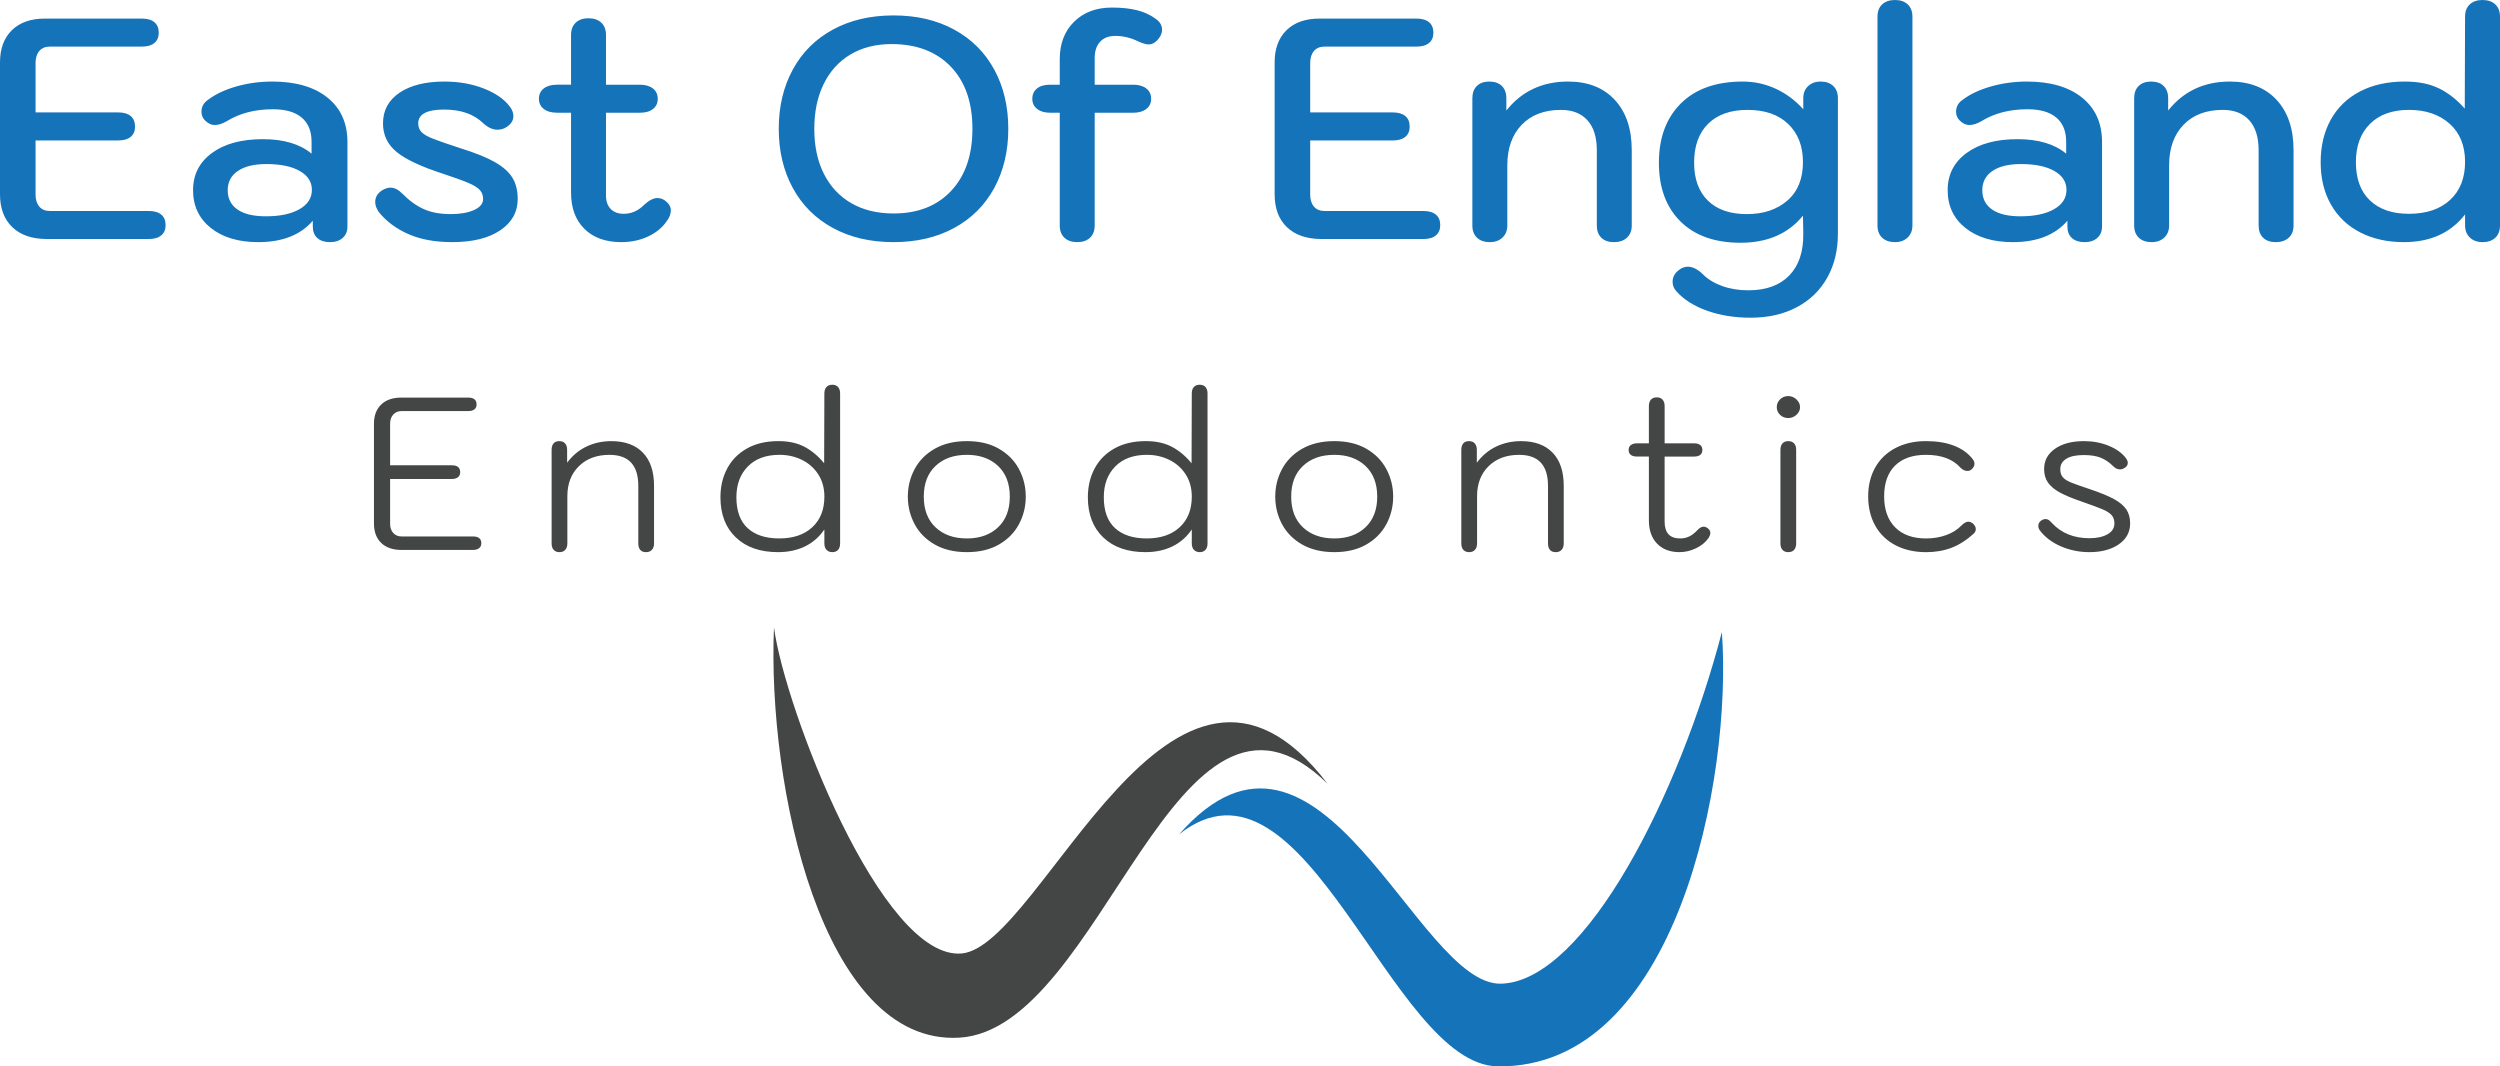
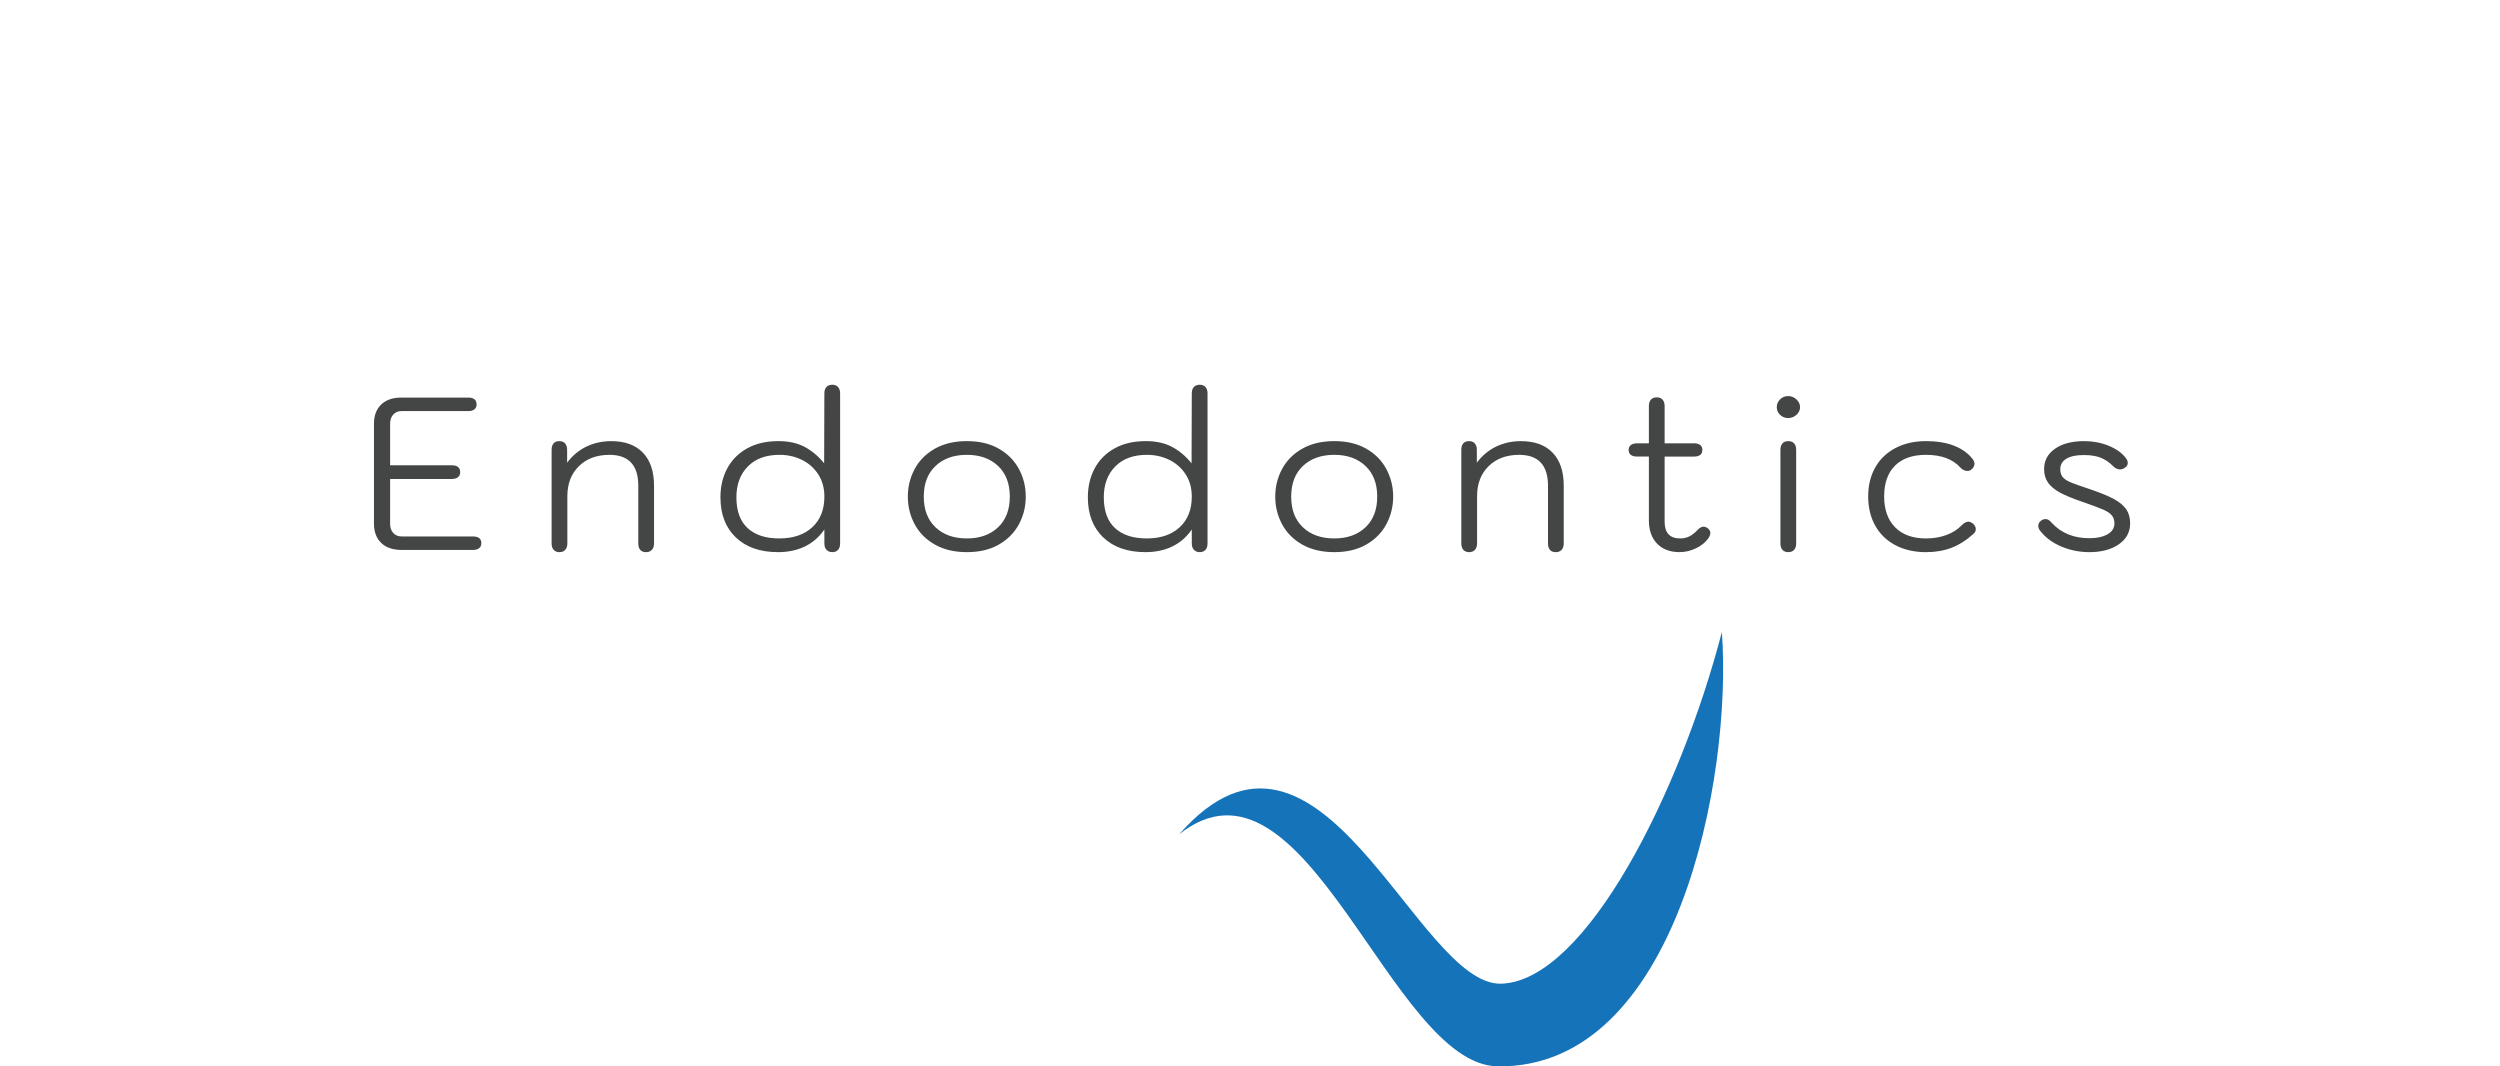
<svg xmlns="http://www.w3.org/2000/svg" version="1.1" id="Layer_1" x="0px" y="0px" width="211px" height="90px" viewBox="0 0 211 90" enable-background="new 0 0 211 90" xml:space="preserve">
-   <path fill="#1573BA" d="M1.04,19.174C0.347,18.51,0,17.584,0,16.397V5.262c0-1.151,0.333-2.055,1-2.71s1.597-0.984,2.79-0.984h8.187  c0.456,0,0.808,0.103,1.053,0.306c0.246,0.204,0.369,0.5,0.369,0.89c0,0.372-0.123,0.661-0.369,0.864  c-0.245,0.203-0.597,0.305-1.053,0.305H4.212c-0.387,0-0.685,0.125-0.896,0.373c-0.21,0.249-0.315,0.584-0.315,1.01v4.172h6.976  c0.456,0,0.807,0.103,1.053,0.306c0.245,0.204,0.368,0.501,0.368,0.891c0,0.372-0.123,0.661-0.368,0.864  c-0.246,0.204-0.597,0.305-1.053,0.305H3.001v4.571c0,0.425,0.105,0.762,0.315,1.01c0.211,0.249,0.509,0.372,0.896,0.372h8.344  c0.456,0,0.808,0.102,1.053,0.306c0.246,0.204,0.369,0.501,0.369,0.89c0,0.372-0.123,0.66-0.369,0.864  c-0.245,0.204-0.597,0.306-1.053,0.306H3.948C2.702,20.17,1.732,19.838,1.04,19.174z M17.794,19.24c-1-0.797-1.5-1.86-1.5-3.189  c0-1.311,0.53-2.356,1.592-3.136s2.496-1.169,4.305-1.169c1.754,0,3.123,0.408,4.105,1.222v-1.009c0-0.886-0.276-1.563-0.829-2.033  c-0.553-0.469-1.364-0.705-2.435-0.705c-1.51,0-2.808,0.337-3.896,1.01c-0.369,0.212-0.702,0.319-1.001,0.319  c-0.315,0-0.605-0.142-0.868-0.425C17.092,9.93,17.004,9.7,17.004,9.434c0-0.425,0.185-0.761,0.553-1.01  c0.632-0.479,1.431-0.854,2.396-1.129s1.975-0.412,3.027-0.412c1.982,0,3.536,0.452,4.659,1.355s1.685,2.152,1.685,3.747v7.122  c0,0.408-0.132,0.731-0.395,0.97c-0.264,0.239-0.623,0.359-1.079,0.359c-0.457,0-0.813-0.115-1.066-0.345  c-0.255-0.23-0.382-0.549-0.382-0.957v-0.505c-1.035,1.205-2.571,1.807-4.606,1.807C20.128,20.436,18.794,20.038,17.794,19.24z   M25.27,17.659c0.702-0.398,1.053-0.943,1.053-1.634c0-0.673-0.342-1.205-1.026-1.595s-1.623-0.584-2.816-0.584  c-1.036,0-1.839,0.195-2.408,0.584c-0.571,0.39-0.855,0.93-0.855,1.621c0,0.709,0.276,1.253,0.829,1.634  c0.553,0.381,1.347,0.571,2.382,0.571C23.62,18.257,24.567,18.058,25.27,17.659z M34.469,19.758  c-1.026-0.452-1.855-1.067-2.487-1.847c-0.21-0.301-0.315-0.584-0.315-0.851c0-0.425,0.201-0.761,0.605-1.01  c0.245-0.142,0.474-0.212,0.685-0.212c0.333,0,0.666,0.168,1,0.505c0.596,0.603,1.206,1.041,1.829,1.315  c0.623,0.275,1.373,0.412,2.251,0.412c0.807,0,1.465-0.115,1.974-0.345s0.764-0.541,0.764-0.93c0-0.301-0.092-0.553-0.276-0.757  c-0.185-0.204-0.505-0.403-0.961-0.598c-0.456-0.195-1.167-0.452-2.132-0.771c-1.86-0.602-3.172-1.218-3.936-1.847  c-0.764-0.628-1.145-1.431-1.145-2.405c0-1.099,0.465-1.962,1.395-2.591c0.93-0.628,2.193-0.943,3.791-0.943  c1.211,0,2.316,0.195,3.316,0.585s1.737,0.903,2.211,1.541c0.193,0.249,0.29,0.514,0.29,0.797c0,0.355-0.185,0.655-0.554,0.903  c-0.228,0.16-0.491,0.239-0.789,0.239c-0.404,0-0.808-0.186-1.211-0.558c-0.79-0.762-1.887-1.143-3.29-1.143  c-1.457,0-2.186,0.39-2.186,1.169c0,0.301,0.097,0.549,0.29,0.744c0.192,0.195,0.53,0.385,1.014,0.571  c0.482,0.186,1.268,0.456,2.355,0.811c1.193,0.372,2.132,0.753,2.816,1.143c0.685,0.39,1.176,0.828,1.475,1.316  c0.298,0.487,0.447,1.085,0.447,1.793c0,1.099-0.491,1.98-1.474,2.644c-0.983,0.665-2.335,0.997-4.054,0.997  C36.729,20.436,35.496,20.21,34.469,19.758z M56.619,17.752c0,0.302-0.114,0.603-0.342,0.904c-0.368,0.549-0.895,0.983-1.579,1.302  s-1.439,0.478-2.264,0.478c-1.316,0-2.353-0.372-3.106-1.116c-0.755-0.745-1.132-1.763-1.132-3.057v-6.75h-1.185  c-0.474,0-0.847-0.106-1.119-0.319c-0.271-0.212-0.407-0.496-0.407-0.851c0-0.372,0.136-0.664,0.407-0.876  c0.272-0.213,0.646-0.319,1.119-0.319h1.185V2.95c0-0.442,0.132-0.788,0.395-1.037c0.264-0.248,0.623-0.372,1.079-0.372  s0.816,0.124,1.08,0.372c0.263,0.249,0.395,0.594,0.395,1.037v4.199h2.869c0.456,0,0.82,0.106,1.093,0.319  c0.271,0.212,0.407,0.505,0.407,0.876c0,0.355-0.131,0.638-0.395,0.851c-0.264,0.213-0.632,0.319-1.105,0.319h-2.869v6.989  c0,0.479,0.132,0.855,0.395,1.13c0.264,0.274,0.632,0.412,1.105,0.412c0.649,0,1.229-0.256,1.737-0.771  c0.404-0.372,0.772-0.558,1.105-0.558c0.281,0,0.526,0.098,0.737,0.292C56.488,17.221,56.619,17.469,56.619,17.752z M70.294,19.24  c-1.466-0.797-2.593-1.922-3.383-3.375c-0.79-1.453-1.185-3.118-1.185-4.996c0-1.877,0.395-3.543,1.185-4.996  s1.917-2.578,3.383-3.375c1.465-0.797,3.172-1.196,5.119-1.196c1.948,0,3.654,0.398,5.12,1.196c1.465,0.797,2.593,1.922,3.382,3.375  c0.79,1.453,1.185,3.119,1.185,4.996c0,1.878-0.395,3.543-1.185,4.996c-0.789,1.453-1.917,2.578-3.382,3.375  c-1.466,0.797-3.172,1.196-5.12,1.196C73.466,20.436,71.759,20.038,70.294,19.24z M80.283,16.104c1.193-1.276,1.79-3.021,1.79-5.235  c0-2.232-0.61-3.981-1.83-5.249c-1.22-1.266-2.882-1.9-4.987-1.9c-1.334,0-2.492,0.292-3.475,0.877  c-0.983,0.585-1.738,1.418-2.265,2.499s-0.789,2.338-0.789,3.773c0,1.471,0.271,2.742,0.815,3.813  c0.544,1.072,1.316,1.896,2.316,2.472c1.001,0.576,2.186,0.863,3.554,0.863C77.467,18.018,79.09,17.38,80.283,16.104z M98.077,2.498  c0,0.248-0.079,0.479-0.237,0.691c-0.263,0.372-0.562,0.558-0.895,0.558c-0.193,0-0.457-0.071-0.79-0.212  c-0.667-0.336-1.343-0.505-2.026-0.505c-0.545,0-0.971,0.164-1.277,0.491c-0.307,0.328-0.46,0.784-0.46,1.369v2.259h3.264  c0.456,0,0.82,0.106,1.093,0.319c0.271,0.212,0.407,0.505,0.407,0.876c0,0.355-0.136,0.638-0.407,0.851  c-0.272,0.213-0.637,0.319-1.093,0.319h-3.264v9.514c0,0.443-0.132,0.788-0.396,1.036c-0.263,0.248-0.623,0.372-1.079,0.372  s-0.815-0.124-1.079-0.372s-0.395-0.593-0.395-1.036V9.514h-0.816c-0.456,0-0.82-0.106-1.093-0.319  c-0.271-0.212-0.407-0.496-0.407-0.851c0-0.372,0.131-0.664,0.395-0.876c0.264-0.213,0.632-0.319,1.105-0.319h0.816V4.996  c0-1.311,0.403-2.365,1.211-3.162c0.807-0.797,1.868-1.196,3.185-1.196c0.824,0,1.535,0.076,2.132,0.226  c0.597,0.151,1.123,0.394,1.58,0.73C97.901,1.843,98.077,2.144,98.077,2.498z M108.618,19.174c-0.693-0.664-1.039-1.59-1.039-2.777  V5.262c0-1.151,0.333-2.055,1-2.71s1.597-0.984,2.79-0.984h8.187c0.456,0,0.807,0.103,1.053,0.306s0.369,0.5,0.369,0.89  c0,0.372-0.123,0.661-0.369,0.864c-0.246,0.203-0.597,0.305-1.053,0.305h-7.766c-0.386,0-0.684,0.125-0.895,0.373  c-0.21,0.249-0.315,0.584-0.315,1.01v4.172h6.975c0.456,0,0.808,0.103,1.054,0.306c0.245,0.204,0.368,0.501,0.368,0.891  c0,0.372-0.123,0.661-0.368,0.864c-0.246,0.204-0.598,0.305-1.054,0.305h-6.975v4.571c0,0.425,0.105,0.762,0.315,1.01  c0.211,0.249,0.509,0.372,0.895,0.372h8.345c0.456,0,0.807,0.102,1.053,0.306s0.368,0.501,0.368,0.89  c0,0.372-0.122,0.66-0.368,0.864s-0.597,0.306-1.053,0.306h-8.607C110.281,20.17,109.312,19.838,108.618,19.174z M124.662,20.064  c-0.264-0.248-0.395-0.593-0.395-1.036V8.292c0-0.442,0.127-0.788,0.382-1.037c0.254-0.248,0.601-0.372,1.039-0.372  c0.456,0,0.812,0.124,1.066,0.372c0.254,0.249,0.382,0.594,0.382,1.037v1.036c1.298-1.629,3.035-2.445,5.212-2.445  c1.667,0,2.979,0.514,3.935,1.542c0.957,1.028,1.436,2.445,1.436,4.252v6.352c0,0.443-0.137,0.788-0.408,1.036  c-0.272,0.248-0.637,0.372-1.093,0.372c-0.457,0-0.813-0.124-1.065-0.372c-0.255-0.248-0.382-0.593-0.382-1.036v-6.352  c0-1.098-0.264-1.94-0.79-2.525c-0.526-0.584-1.272-0.877-2.237-0.877c-1.404,0-2.51,0.421-3.317,1.263  c-0.807,0.841-1.21,1.979-1.21,3.415v5.076c0,0.425-0.137,0.767-0.408,1.023c-0.272,0.257-0.628,0.385-1.066,0.385  C125.285,20.436,124.926,20.312,124.662,20.064z M144.088,26.229c-1.105-0.39-1.974-0.939-2.605-1.647  c-0.211-0.231-0.316-0.497-0.316-0.797c0-0.408,0.185-0.744,0.553-1.01c0.229-0.178,0.475-0.266,0.737-0.266  c0.403,0,0.825,0.212,1.264,0.637c0.421,0.425,0.965,0.758,1.632,0.997c0.667,0.239,1.404,0.359,2.211,0.359  c1.492,0,2.642-0.417,3.448-1.249c0.808-0.833,1.202-2.002,1.185-3.508l-0.026-1.542c-1.246,1.524-3,2.286-5.264,2.286  c-2.177,0-3.87-0.602-5.081-1.807c-1.211-1.205-1.815-2.852-1.815-4.943c0-2.108,0.618-3.778,1.855-5.009  c1.237-1.231,2.979-1.847,5.225-1.847c0.982,0,1.913,0.204,2.79,0.611c0.878,0.408,1.649,0.983,2.316,1.727v-0.93  c0-0.425,0.136-0.766,0.408-1.023c0.272-0.256,0.627-0.385,1.066-0.385c0.438,0,0.789,0.124,1.053,0.372  c0.264,0.249,0.395,0.594,0.395,1.037v11.454c0,1.382-0.298,2.609-0.895,3.681s-1.452,1.905-2.566,2.498  c-1.115,0.594-2.418,0.89-3.909,0.89C146.413,26.814,145.194,26.619,144.088,26.229z M150.854,16.928  c0.877-0.762,1.315-1.842,1.315-3.242c0-1.346-0.412-2.418-1.237-3.215c-0.824-0.797-1.974-1.196-3.447-1.196  c-1.422,0-2.527,0.39-3.317,1.169c-0.79,0.78-1.185,1.878-1.185,3.295c0,1.365,0.386,2.427,1.158,3.189  c0.772,0.762,1.869,1.143,3.291,1.143C148.835,18.071,149.976,17.69,150.854,16.928z M158.855,20.064  c-0.264-0.248-0.396-0.593-0.396-1.036V1.408c0-0.442,0.132-0.788,0.396-1.036C159.118,0.124,159.478,0,159.935,0  c0.456,0,0.815,0.124,1.079,0.372s0.395,0.594,0.395,1.036v17.62c0,0.425-0.136,0.767-0.408,1.023  c-0.271,0.257-0.627,0.385-1.065,0.385C159.478,20.436,159.118,20.312,158.855,20.064z M165.883,19.24c-1-0.797-1.5-1.86-1.5-3.189  c0-1.311,0.53-2.356,1.593-3.136c1.062-0.779,2.496-1.169,4.304-1.169c1.754,0,3.123,0.408,4.105,1.222v-1.009  c0-0.886-0.276-1.563-0.828-2.033c-0.553-0.469-1.365-0.705-2.436-0.705c-1.509,0-2.808,0.337-3.896,1.01  c-0.369,0.212-0.702,0.319-1,0.319c-0.316,0-0.605-0.142-0.869-0.425c-0.176-0.195-0.263-0.425-0.263-0.691  c0-0.425,0.184-0.761,0.553-1.01c0.632-0.479,1.43-0.854,2.396-1.129c0.965-0.275,1.974-0.412,3.026-0.412  c1.983,0,3.536,0.452,4.659,1.355s1.685,2.152,1.685,3.747v7.122c0,0.408-0.131,0.731-0.395,0.97  c-0.264,0.239-0.623,0.359-1.079,0.359c-0.457,0-0.812-0.115-1.066-0.345c-0.254-0.23-0.382-0.549-0.382-0.957v-0.505  c-1.035,1.205-2.57,1.807-4.606,1.807C168.217,20.436,166.883,20.038,165.883,19.24z M173.358,17.659  c0.702-0.398,1.053-0.943,1.053-1.634c0-0.673-0.342-1.205-1.026-1.595c-0.684-0.39-1.623-0.584-2.816-0.584  c-1.035,0-1.839,0.195-2.408,0.584c-0.57,0.39-0.855,0.93-0.855,1.621c0,0.709,0.276,1.253,0.829,1.634  c0.553,0.381,1.347,0.571,2.382,0.571C171.709,18.257,172.656,18.058,173.358,17.659z M180.519,20.064  c-0.264-0.248-0.396-0.593-0.396-1.036V8.292c0-0.442,0.128-0.788,0.382-1.037c0.255-0.248,0.601-0.372,1.04-0.372  c0.456,0,0.812,0.124,1.065,0.372c0.255,0.249,0.382,0.594,0.382,1.037v1.036c1.299-1.629,3.036-2.445,5.212-2.445  c1.667,0,2.979,0.514,3.936,1.542c0.956,1.028,1.435,2.445,1.435,4.252v6.352c0,0.443-0.136,0.788-0.408,1.036  s-0.636,0.372-1.092,0.372c-0.457,0-0.813-0.124-1.066-0.372c-0.255-0.248-0.382-0.593-0.382-1.036v-6.352  c0-1.098-0.264-1.94-0.789-2.525c-0.526-0.584-1.272-0.877-2.238-0.877c-1.403,0-2.51,0.421-3.316,1.263  c-0.808,0.841-1.211,1.979-1.211,3.415v5.076c0,0.425-0.136,0.767-0.408,1.023c-0.271,0.257-0.627,0.385-1.065,0.385  C181.141,20.436,180.781,20.312,180.519,20.064z M199.221,19.626c-1.063-0.541-1.887-1.32-2.475-2.339s-0.882-2.219-0.882-3.601  c0-1.364,0.285-2.56,0.855-3.588c0.57-1.027,1.391-1.82,2.461-2.378c1.07-0.558,2.334-0.837,3.791-0.837  c1.141,0,2.105,0.195,2.896,0.585s1.509,0.957,2.158,1.7l0.026-7.76c0-0.442,0.132-0.788,0.395-1.036  C208.71,0.124,209.069,0,209.526,0c0.456,0,0.815,0.124,1.078,0.372C210.868,0.62,211,0.966,211,1.408v17.62  c0,0.443-0.132,0.788-0.396,1.036c-0.263,0.248-0.622,0.372-1.078,0.372c-0.439,0-0.795-0.128-1.066-0.385  c-0.272-0.256-0.408-0.598-0.408-1.023v-0.93c-1.211,1.559-2.931,2.338-5.159,2.338C201.506,20.436,200.282,20.166,199.221,19.626z   M206.788,16.875c0.843-0.779,1.264-1.851,1.264-3.215s-0.435-2.436-1.303-3.216c-0.869-0.779-2.014-1.169-3.436-1.169  c-1.404,0-2.501,0.395-3.29,1.183c-0.79,0.789-1.185,1.865-1.185,3.229c0,1.4,0.395,2.476,1.185,3.229  c0.789,0.753,1.886,1.129,3.29,1.129C204.788,18.044,205.946,17.655,206.788,16.875z" />
  <path fill="#444545" d="M32.18,45.83c-0.412-0.392-0.618-0.943-0.618-1.654v-8.415c0-0.686,0.203-1.224,0.609-1.617  c0.406-0.392,0.974-0.588,1.701-0.588h5.642c0.474,0,0.71,0.196,0.71,0.588c0,0.172-0.061,0.307-0.182,0.405  c-0.122,0.098-0.298,0.147-0.528,0.147h-5.623c-0.291,0-0.524,0.098-0.7,0.293c-0.177,0.196-0.265,0.454-0.265,0.771v3.51h5.205  c0.474,0,0.71,0.196,0.71,0.588c0,0.184-0.063,0.324-0.191,0.422c-0.127,0.098-0.3,0.147-0.519,0.147h-5.205v3.785  c0,0.318,0.088,0.576,0.265,0.771c0.176,0.196,0.409,0.293,0.7,0.293h6.023c0.474,0,0.71,0.19,0.71,0.57  c0,0.184-0.063,0.325-0.191,0.422c-0.127,0.099-0.3,0.148-0.519,0.148h-6.005C33.169,46.418,32.593,46.222,32.18,45.83z   M46.729,46.408c-0.115-0.128-0.173-0.309-0.173-0.542v-7.9c0-0.232,0.055-0.414,0.164-0.542c0.109-0.129,0.272-0.193,0.491-0.193  c0.206,0,0.367,0.064,0.482,0.193c0.115,0.128,0.173,0.31,0.173,0.542v1.084c0.448-0.6,0.991-1.053,1.629-1.359  c0.637-0.306,1.337-0.459,2.102-0.459c1.152,0,2.041,0.325,2.666,0.974c0.625,0.65,0.938,1.581,0.938,2.792v4.869  c0,0.232-0.062,0.414-0.182,0.542c-0.122,0.129-0.286,0.193-0.492,0.193c-0.218,0-0.382-0.064-0.491-0.193  c-0.109-0.128-0.164-0.309-0.164-0.542v-4.869c0-1.739-0.813-2.609-2.438-2.609c-1.067,0-1.926,0.319-2.575,0.956  c-0.648,0.637-0.974,1.482-0.974,2.535v3.987c0,0.22-0.058,0.398-0.172,0.533c-0.116,0.135-0.282,0.202-0.501,0.202  C47.006,46.601,46.845,46.537,46.729,46.408z M62.107,45.361c-0.868-0.827-1.302-1.957-1.302-3.39c0-0.907,0.191-1.718,0.573-2.435  c0.383-0.716,0.94-1.28,1.675-1.69c0.733-0.411,1.616-0.616,2.647-0.616c0.874,0,1.616,0.165,2.229,0.496  c0.612,0.331,1.155,0.79,1.629,1.378l0.018-5.897c0-0.233,0.058-0.414,0.173-0.542c0.115-0.128,0.282-0.193,0.501-0.193  c0.206,0,0.366,0.064,0.482,0.193c0.115,0.129,0.173,0.31,0.173,0.542v12.659c0,0.232-0.058,0.414-0.173,0.542  c-0.116,0.129-0.276,0.193-0.482,0.193c-0.207,0-0.37-0.064-0.491-0.193c-0.122-0.128-0.183-0.309-0.183-0.542V44.69  c-0.425,0.625-0.968,1.099-1.628,1.424c-0.662,0.324-1.423,0.487-2.284,0.487C64.16,46.601,62.975,46.188,62.107,45.361z   M68.559,44.497c0.679-0.63,1.019-1.491,1.019-2.581c0-0.723-0.173-1.35-0.519-1.883c-0.346-0.533-0.807-0.94-1.383-1.222  s-1.204-0.423-1.884-0.423c-1.141,0-2.032,0.328-2.675,0.983c-0.644,0.655-0.965,1.522-0.965,2.6c0,1.152,0.315,2.018,0.946,2.6  c0.631,0.582,1.522,0.873,2.675,0.873C66.95,45.444,67.879,45.128,68.559,44.497z M78.895,45.958  c-0.752-0.429-1.319-1.002-1.701-1.719c-0.382-0.716-0.573-1.491-0.573-2.324c0-0.833,0.191-1.607,0.573-2.324  c0.382-0.716,0.949-1.289,1.701-1.718c0.753-0.428,1.656-0.643,2.712-0.643s1.956,0.214,2.702,0.643  c0.746,0.429,1.311,1.002,1.693,1.718c0.382,0.717,0.572,1.492,0.572,2.324c0,0.833-0.19,1.607-0.572,2.324  c-0.383,0.717-0.947,1.29-1.693,1.719c-0.746,0.429-1.646,0.643-2.702,0.643S79.647,46.387,78.895,45.958z M84.236,44.506  c0.661-0.625,0.991-1.488,0.991-2.59s-0.33-1.966-0.991-2.59s-1.538-0.938-2.63-0.938c-1.104,0-1.986,0.313-2.647,0.938  c-0.662,0.625-0.992,1.488-0.992,2.59s0.33,1.966,0.992,2.59c0.661,0.625,1.543,0.938,2.647,0.938  C82.698,45.444,83.575,45.131,84.236,44.506z M93.117,45.361c-0.868-0.827-1.302-1.957-1.302-3.39c0-0.907,0.191-1.718,0.573-2.435  c0.383-0.716,0.94-1.28,1.675-1.69c0.733-0.411,1.616-0.616,2.647-0.616c0.874,0,1.616,0.165,2.229,0.496  c0.612,0.331,1.155,0.79,1.629,1.378l0.018-5.897c0-0.233,0.058-0.414,0.173-0.542c0.115-0.128,0.282-0.193,0.501-0.193  c0.206,0,0.366,0.064,0.482,0.193c0.115,0.129,0.173,0.31,0.173,0.542v12.659c0,0.232-0.058,0.414-0.173,0.542  c-0.116,0.129-0.276,0.193-0.482,0.193s-0.37-0.064-0.491-0.193c-0.122-0.128-0.183-0.309-0.183-0.542V44.69  c-0.425,0.625-0.967,1.099-1.628,1.424c-0.662,0.324-1.423,0.487-2.284,0.487C95.17,46.601,93.984,46.188,93.117,45.361z   M99.568,44.497c0.68-0.63,1.019-1.491,1.019-2.581c0-0.723-0.173-1.35-0.519-1.883c-0.346-0.533-0.807-0.94-1.383-1.222  s-1.204-0.423-1.884-0.423c-1.141,0-2.032,0.328-2.675,0.983c-0.644,0.655-0.965,1.522-0.965,2.6c0,1.152,0.315,2.018,0.946,2.6  c0.631,0.582,1.522,0.873,2.676,0.873C97.961,45.444,98.889,45.128,99.568,44.497z M109.904,45.958  c-0.752-0.429-1.319-1.002-1.701-1.719c-0.382-0.716-0.573-1.491-0.573-2.324c0-0.833,0.191-1.607,0.573-2.324  c0.382-0.716,0.949-1.289,1.701-1.718c0.753-0.428,1.656-0.643,2.712-0.643s1.956,0.214,2.702,0.643  c0.746,0.429,1.311,1.002,1.692,1.718c0.383,0.717,0.573,1.492,0.573,2.324c0,0.833-0.19,1.607-0.573,2.324  c-0.382,0.717-0.946,1.29-1.692,1.719c-0.746,0.429-1.646,0.643-2.702,0.643S110.657,46.387,109.904,45.958z M115.246,44.506  c0.661-0.625,0.991-1.488,0.991-2.59s-0.33-1.966-0.991-2.59c-0.662-0.625-1.538-0.938-2.63-0.938c-1.104,0-1.986,0.313-2.648,0.938  c-0.661,0.625-0.991,1.488-0.991,2.59s0.33,1.966,0.991,2.59c0.662,0.625,1.544,0.938,2.648,0.938  C113.708,45.444,114.584,45.131,115.246,44.506z M123.508,46.408c-0.115-0.128-0.173-0.309-0.173-0.542v-7.9  c0-0.232,0.055-0.414,0.164-0.542c0.109-0.129,0.272-0.193,0.491-0.193c0.206,0,0.367,0.064,0.482,0.193  c0.115,0.128,0.173,0.31,0.173,0.542v1.084c0.448-0.6,0.992-1.053,1.629-1.359s1.338-0.459,2.102-0.459  c1.152,0,2.041,0.325,2.666,0.974c0.625,0.65,0.938,1.581,0.938,2.792v4.869c0,0.232-0.062,0.414-0.182,0.542  c-0.122,0.129-0.286,0.193-0.492,0.193c-0.218,0-0.382-0.064-0.491-0.193c-0.109-0.128-0.164-0.309-0.164-0.542v-4.869  c0-1.739-0.813-2.609-2.438-2.609c-1.067,0-1.926,0.319-2.574,0.956c-0.649,0.637-0.974,1.482-0.974,2.535v3.987  c0,0.22-0.059,0.398-0.174,0.533c-0.115,0.135-0.281,0.202-0.5,0.202C123.784,46.601,123.623,46.537,123.508,46.408z   M144.354,44.984c0,0.123-0.056,0.27-0.164,0.441c-0.255,0.355-0.607,0.64-1.056,0.854c-0.449,0.214-0.91,0.321-1.383,0.321  c-0.801,0-1.432-0.239-1.893-0.717c-0.462-0.478-0.692-1.133-0.692-1.966v-5.383h-0.982c-0.485,0-0.728-0.189-0.728-0.569  c0-0.171,0.063-0.306,0.19-0.404c0.128-0.098,0.307-0.146,0.537-0.146h0.982v-3.143c0-0.232,0.058-0.413,0.173-0.542  c0.115-0.129,0.282-0.193,0.501-0.193c0.206,0,0.367,0.064,0.482,0.193c0.115,0.128,0.173,0.31,0.173,0.542v3.143h2.475  c0.219,0,0.392,0.045,0.52,0.137c0.127,0.092,0.19,0.23,0.19,0.414c0,0.38-0.236,0.569-0.71,0.569h-2.475v5.494  c0,0.943,0.437,1.415,1.311,1.415c0.278,0,0.533-0.055,0.764-0.166c0.23-0.11,0.461-0.287,0.691-0.533  c0.183-0.196,0.358-0.294,0.528-0.294c0.109,0,0.23,0.049,0.364,0.147C144.287,44.708,144.354,44.837,144.354,44.984z   M150.241,35.017c-0.188-0.178-0.282-0.395-0.282-0.652s0.094-0.478,0.282-0.662c0.188-0.184,0.415-0.275,0.683-0.275  c0.267,0,0.5,0.095,0.7,0.285c0.2,0.189,0.301,0.407,0.301,0.652s-0.101,0.459-0.301,0.643s-0.434,0.275-0.7,0.275  C150.656,35.283,150.429,35.194,150.241,35.017z M150.441,46.408c-0.115-0.128-0.173-0.309-0.173-0.542v-7.9  c0-0.232,0.058-0.414,0.173-0.542c0.115-0.129,0.275-0.193,0.482-0.193c0.219,0,0.385,0.064,0.5,0.193  c0.115,0.128,0.173,0.31,0.173,0.542v7.9c0,0.232-0.058,0.414-0.173,0.542c-0.115,0.129-0.281,0.193-0.5,0.193  C150.717,46.601,150.557,46.537,150.441,46.408z M159.986,46.022c-0.74-0.386-1.311-0.934-1.711-1.645  c-0.4-0.71-0.601-1.537-0.601-2.48c0-0.931,0.2-1.749,0.601-2.453c0.4-0.704,0.971-1.249,1.711-1.635  c0.74-0.386,1.595-0.579,2.566-0.579c0.909,0,1.698,0.128,2.365,0.386c0.667,0.257,1.195,0.637,1.584,1.139  c0.097,0.135,0.145,0.264,0.145,0.386c0,0.184-0.091,0.349-0.272,0.496c-0.085,0.074-0.194,0.11-0.327,0.11  c-0.207,0-0.401-0.092-0.583-0.275c-0.644-0.723-1.613-1.084-2.911-1.084c-1.129,0-1.999,0.303-2.612,0.91  c-0.612,0.606-0.919,1.473-0.919,2.6c0,1.114,0.31,1.984,0.929,2.608c0.618,0.625,1.485,0.938,2.603,0.938  c0.618,0,1.188-0.095,1.71-0.285c0.521-0.19,0.952-0.462,1.292-0.817c0.206-0.208,0.4-0.313,0.583-0.313  c0.109,0,0.229,0.049,0.364,0.147c0.169,0.147,0.254,0.307,0.254,0.478c0,0.16-0.066,0.294-0.2,0.404  c-0.595,0.54-1.213,0.931-1.855,1.176c-0.644,0.246-1.359,0.368-2.147,0.368C161.581,46.601,160.727,46.408,159.986,46.022z   M173.944,46.114c-0.752-0.325-1.347-0.774-1.783-1.351c-0.085-0.122-0.128-0.245-0.128-0.368c0-0.122,0.034-0.229,0.101-0.321  c0.066-0.092,0.154-0.162,0.264-0.211c0.097-0.037,0.176-0.055,0.236-0.055c0.109,0,0.203,0.027,0.282,0.082  c0.079,0.056,0.173,0.145,0.282,0.267c0.789,0.845,1.838,1.268,3.148,1.268c0.631,0,1.141-0.11,1.528-0.331  c0.389-0.221,0.583-0.526,0.583-0.919c0-0.281-0.076-0.511-0.228-0.689c-0.152-0.177-0.407-0.343-0.765-0.496  c-0.358-0.153-0.943-0.37-1.756-0.652c-0.789-0.269-1.408-0.526-1.856-0.771c-0.449-0.245-0.782-0.523-1.001-0.836  s-0.328-0.695-0.328-1.148c0-0.71,0.307-1.28,0.92-1.709c0.612-0.428,1.429-0.643,2.447-0.643c0.752,0,1.45,0.131,2.093,0.395  s1.129,0.616,1.456,1.056c0.097,0.135,0.146,0.264,0.146,0.386c0,0.184-0.098,0.331-0.291,0.44c-0.121,0.074-0.243,0.11-0.364,0.11  c-0.206,0-0.4-0.091-0.582-0.275c-0.315-0.318-0.662-0.554-1.037-0.708c-0.377-0.153-0.855-0.229-1.438-0.229  c-0.644,0-1.135,0.104-1.475,0.313c-0.34,0.208-0.51,0.502-0.51,0.882c0,0.282,0.07,0.505,0.21,0.67  c0.139,0.166,0.363,0.313,0.673,0.441c0.31,0.128,0.853,0.321,1.629,0.579c0.873,0.294,1.55,0.573,2.029,0.835  c0.479,0.264,0.824,0.555,1.037,0.873c0.212,0.318,0.318,0.71,0.318,1.176c0,0.735-0.318,1.323-0.955,1.764  c-0.638,0.441-1.465,0.662-2.484,0.662C175.497,46.601,174.696,46.438,173.944,46.114z" />
  <path fill-rule="evenodd" clip-rule="evenodd" fill="#1573BA" d="M145.327,53.339c-3.516,13.525-11.471,29.439-18.611,29.684  c-7.14,0.246-15.311-26.165-27.194-12.607c10.678-8.473,17.84,19.45,26.876,19.583C141.49,90.218,146.231,65.716,145.327,53.339z" />
-   <path fill-rule="evenodd" clip-rule="evenodd" fill="#444545" d="M65.324,52.953c0.89,6.773,9.087,28.163,15.863,27.517  c6.777-0.646,17.761-31.487,30.859-14.321C99.216,53.577,93.129,86.879,80.959,87.58C69.34,88.25,64.754,66.205,65.324,52.953z" />
</svg>